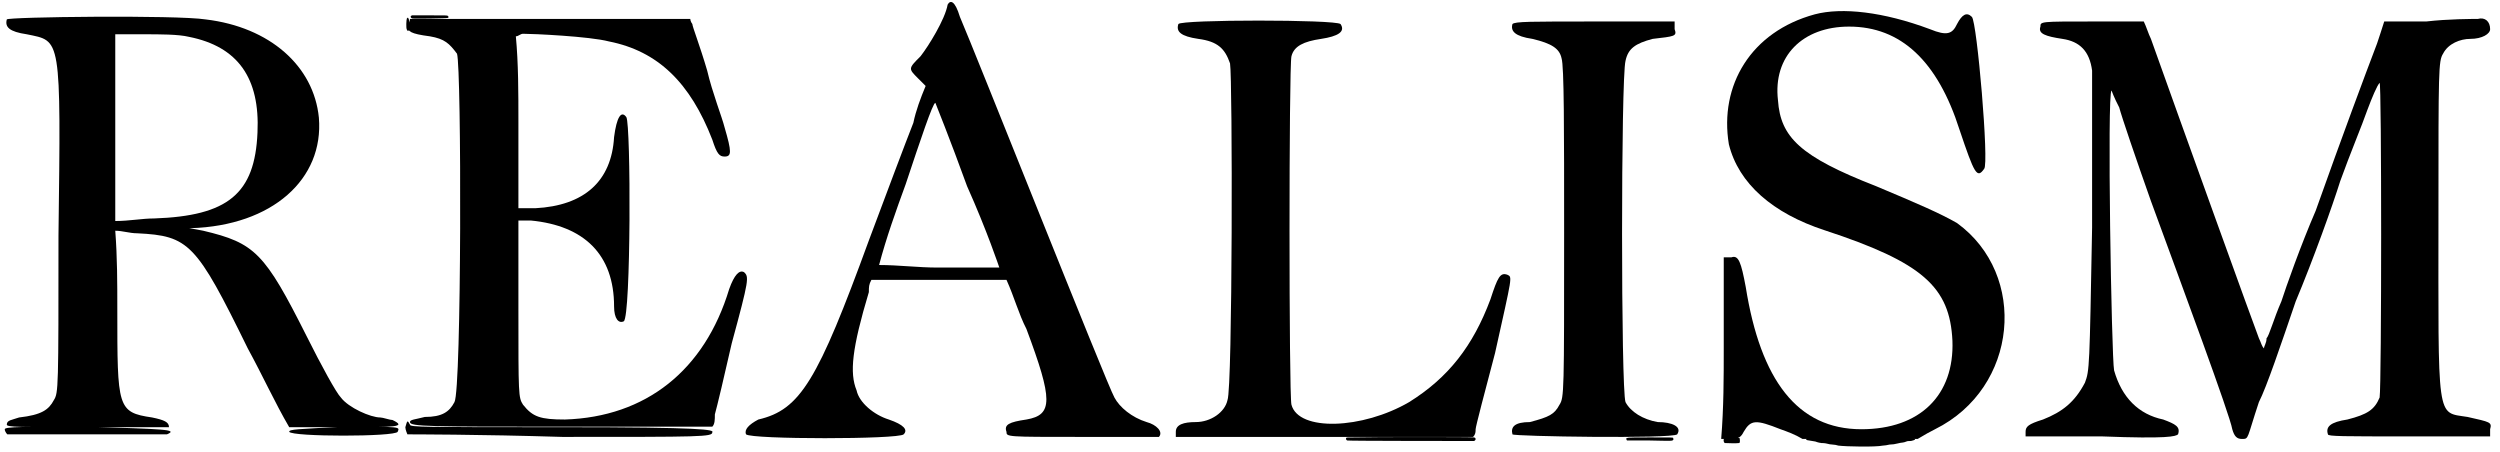
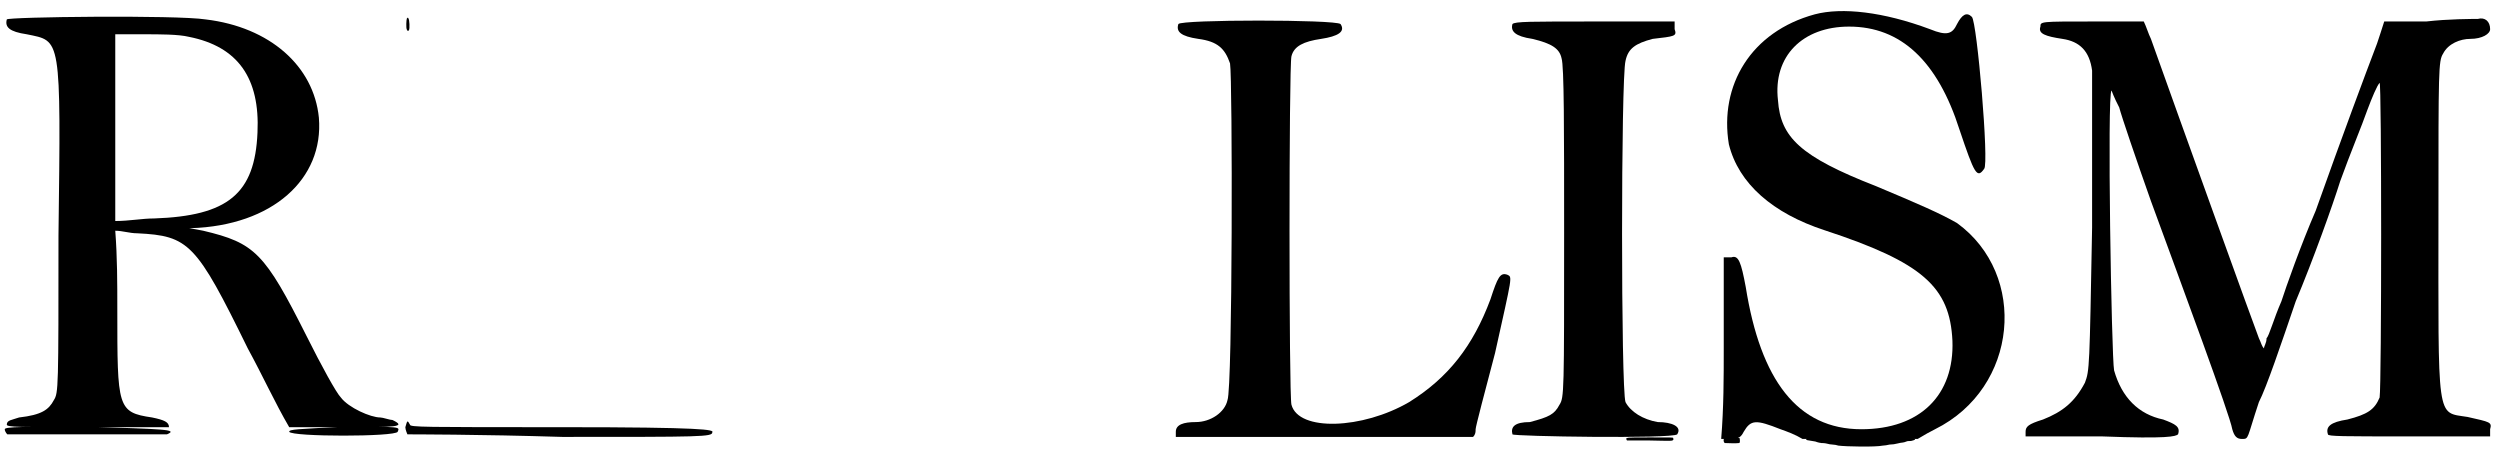
<svg xmlns="http://www.w3.org/2000/svg" xmlns:xlink="http://www.w3.org/1999/xlink" width="487px" height="88px" viewBox="0 0 4876 883" version="1.1">
  <defs>
    <path id="gl3344" d="M 4 9 C 0 24 9 33 43 38 C 110 52 110 38 105 432 C 105 729 105 739 96 753 C 86 772 72 782 28 787 C 14 792 4 792 4 801 C 4 806 28 806 163 806 C 254 806 321 806 321 806 C 321 796 312 792 288 787 C 220 777 220 768 220 576 C 220 523 220 475 216 422 C 230 422 244 427 259 427 C 360 432 374 446 475 652 C 504 705 528 758 556 806 C 590 806 624 806 662 806 C 763 806 787 806 758 792 C 753 792 739 787 734 787 C 715 787 672 768 657 748 C 648 739 619 686 590 628 C 508 465 489 446 388 422 C 364 417 355 417 364 417 C 523 412 624 321 614 201 C 604 100 518 24 393 9 C 336 0 4 4 4 9 M 360 43 C 456 62 499 124 494 230 C 489 350 436 393 292 398 C 268 398 244 403 216 403 C 216 340 216 278 216 220 C 216 158 216 96 216 38 C 235 38 254 38 273 38 C 302 38 340 38 360 43 z" fill="black" />
-     <path id="gl3345" d="M 4 4 C 4 9 0 14 0 19 C 0 28 4 33 43 38 C 72 43 81 52 96 72 C 105 100 105 729 91 753 C 81 772 67 782 33 782 C 14 787 4 787 4 792 C 4 801 43 801 302 801 C 398 801 499 801 595 801 C 600 796 600 787 600 777 C 604 763 619 700 633 638 C 667 513 667 508 657 499 C 648 494 638 504 628 532 C 580 691 465 782 307 787 C 259 787 244 782 225 758 C 216 744 216 739 216 571 C 216 513 216 456 216 398 C 225 398 230 398 240 398 C 345 408 403 465 403 566 C 403 590 412 600 422 595 C 436 585 436 211 427 196 C 417 182 408 196 403 235 C 398 321 345 369 249 374 C 240 374 225 374 216 374 C 216 316 216 264 216 206 C 216 148 216 91 211 38 C 216 38 220 33 225 33 C 244 33 355 38 393 48 C 489 67 552 129 595 240 C 604 268 609 273 619 273 C 633 273 633 264 619 216 C 614 196 595 148 585 105 C 571 57 556 19 556 14 C 552 9 552 4 552 4 C 460 4 369 4 278 4 C 129 4 4 4 4 4 z" fill="black" />
-     <path id="gl3346" d="M 398 9 C 393 38 360 91 345 110 C 321 134 321 134 340 153 C 345 158 350 163 355 168 C 345 192 336 216 331 240 C 316 278 278 379 244 470 C 144 744 110 801 28 820 C 9 830 0 840 4 849 C 14 859 302 859 312 849 C 321 840 312 830 283 820 C 254 811 225 787 220 763 C 206 729 211 681 244 571 C 244 561 244 556 249 547 C 292 547 336 547 384 547 C 427 547 470 547 513 547 C 528 580 537 614 552 643 C 604 782 604 811 552 820 C 518 825 508 830 513 844 C 513 854 513 854 657 854 C 744 854 806 854 811 854 C 820 844 806 830 787 825 C 758 816 734 796 724 777 C 710 753 451 100 422 33 C 412 0 403 0 398 9 M 436 364 C 475 451 499 523 499 523 C 499 523 446 523 379 523 C 340 523 302 518 264 518 C 278 465 297 412 316 360 C 345 273 369 201 374 201 C 374 201 403 273 436 364 z" fill="black" />
    <path id="gl3347" d="M 9 9 C 4 24 14 33 48 38 C 86 43 100 57 110 86 C 115 115 115 720 105 744 C 100 768 72 787 43 787 C 19 787 4 792 4 806 C 4 811 4 816 4 816 C 105 816 201 816 297 816 C 393 816 489 816 585 816 C 590 811 590 806 590 801 C 590 796 609 724 628 652 C 662 499 662 504 652 499 C 638 494 633 504 619 547 C 585 638 537 700 460 748 C 369 801 244 806 230 753 C 225 734 225 91 230 72 C 235 52 254 43 288 38 C 321 33 336 24 326 9 C 316 0 14 0 9 9 z" fill="black" />
    <path id="gl3348" d="M 4 14 C 0 28 9 38 43 43 C 81 52 96 62 100 81 C 105 96 105 220 105 422 C 105 734 105 744 96 758 C 86 777 76 782 38 792 C 9 792 0 801 4 816 C 4 820 316 825 326 816 C 336 801 316 792 288 792 C 259 787 235 772 225 753 C 216 729 216 120 225 86 C 230 62 244 52 278 43 C 321 38 326 38 321 24 C 321 19 321 14 321 9 C 268 9 216 9 168 9 C 38 9 9 9 4 14 z" fill="black" />
    <path id="gl3584" d="M 187 14 C 62 48 0 153 19 268 C 38 345 105 403 206 436 C 398 499 451 547 456 652 C 460 758 393 825 278 825 C 153 825 81 729 52 547 C 43 499 38 484 24 489 C 19 489 14 489 9 489 C 9 547 9 604 9 667 C 9 724 9 782 4 844 C 14 844 19 844 24 844 C 38 844 43 840 48 830 C 62 806 72 806 120 825 C 134 830 148 835 163 844 C 201 844 240 844 278 844 C 316 844 355 844 388 844 C 403 835 412 830 422 825 C 585 744 604 523 465 422 C 432 403 388 384 307 350 C 158 292 120 254 115 182 C 105 96 163 38 254 38 C 355 38 427 105 470 240 C 499 326 504 336 518 316 C 528 307 504 28 494 19 C 484 9 475 14 465 33 C 456 52 446 57 412 43 C 321 9 240 0 187 14 z" fill="black" />
    <path id="gl3585" d="M 787 9 C 763 9 734 9 705 9 C 700 24 696 38 691 52 C 667 115 624 230 571 379 C 542 446 513 528 504 556 C 489 590 480 624 475 628 C 475 638 470 643 470 648 C 465 643 465 638 460 628 C 456 619 302 192 249 43 C 244 33 240 19 235 9 C 201 9 168 9 134 9 C 33 9 33 9 33 19 C 28 33 43 38 76 43 C 110 48 129 67 134 105 C 134 115 134 254 134 412 C 129 686 129 691 120 715 C 100 753 76 772 38 787 C 9 796 4 801 4 811 C 4 811 4 816 4 820 C 52 820 100 820 153 820 C 283 825 297 820 302 816 C 307 801 297 796 273 787 C 225 777 192 744 177 691 C 172 667 163 148 172 144 C 172 144 177 158 187 177 C 192 196 220 278 249 360 C 312 532 403 777 408 806 C 412 820 417 825 427 825 C 441 825 436 825 460 753 C 475 724 504 638 532 556 C 566 475 604 369 619 321 C 638 268 662 211 672 182 C 681 158 691 134 696 129 C 700 124 700 720 696 744 C 686 768 672 777 633 787 C 600 792 590 801 595 816 C 595 820 624 820 753 820 C 806 820 859 820 912 820 C 912 816 912 811 912 806 C 916 792 912 792 868 782 C 806 772 811 796 811 379 C 811 105 811 86 820 72 C 830 52 854 43 873 43 C 897 43 912 33 912 24 C 912 9 902 0 888 4 C 878 4 830 4 787 9 z" fill="black" />
-     <path id="gl3088" d="M 10 7 C 9 9 9 10 12 12 C 13 13 81 12 82 11 C 84 10 84 9 82 7 C 81 6 78 6 46 6 C 35 6 24 6 12 6 C 12 6 11 7 10 7 z" fill="black" />
    <path id="gl3082" d="M 16 11 C 15 13 14 30 16 33 C 17 36 19 36 20 34 C 22 31 21 13 19 11 C 18 9 18 9 16 11 z" fill="black" />
    <path id="gl3586" d="M 4 43 C 4 62 4 72 4 62 C 4 48 4 33 4 19 C 4 9 4 19 4 43 z" fill="black" />
    <path id="gl3587" d="M 0 14 C 0 19 4 28 4 28 C 9 28 144 28 307 33 C 580 33 600 33 600 24 C 604 19 585 14 307 14 C 33 14 9 14 9 9 C 4 0 4 0 0 14 z" fill="black" />
    <path id="gl3588" d="M 4 14 C 4 19 9 24 9 24 C 33 24 316 24 321 24 C 345 14 312 14 168 9 C 43 9 4 9 4 14 z" fill="black" />
    <path id="gl3589" d="M 110 4 C 19 9 4 9 4 14 C 9 24 211 24 216 14 C 220 4 225 4 110 4 z" fill="black" />
-     <path id="gl3087" d="M 20 6 C 5 6 4 6 3 7 C 2 9 3 11 5 12 C 6 13 250 13 253 13 C 257 11 257 7 253 6 C 251 5 55 5 20 6 z" fill="black" />
    <path id="gl3590" d="M 5 7 C 3 7 1 9 3 10 C 3 11 4 12 4 12 C 19 12 33 12 48 12 C 92 13 92 13 94 11 C 95 10 95 9 94 7 C 93 6 92 6 49 6 C 26 6 6 6 5 7 z" fill="black" />
    <path id="gl3591" d="M 16 15 C 13 16 13 23 16 25 C 18 25 39 26 44 25 C 46 25 46 19 45 16 C 45 16 45 15 45 15 C 40 15 35 15 30 15 C 23 15 16 15 16 15 z" fill="black" />
    <path id="gl3592" d="M 13 12 C 11 12 9 14 9 15 C 9 16 13 17 15 17 C 15 17 21 18 27 19 C 32 21 38 22 39 22 C 40 22 45 22 49 23 C 52 24 58 25 61 25 C 64 25 69 26 72 27 C 88 29 145 30 159 27 C 162 27 168 26 172 25 C 177 25 184 24 187 23 C 191 22 196 21 198 21 C 199 21 203 20 205 19 C 207 18 210 18 214 18 C 222 16 224 15 220 13 C 219 12 213 12 117 12 C 61 12 15 12 13 12 z" fill="black" />
    <path id="gl3593" d="M 24 4 C 33 4 57 4 67 4 C 81 4 72 4 48 4 C 19 4 9 4 24 4 z" fill="black" />
  </defs>
  <use xlink:href="#gl3344" x="4" y="29" />
  <use xlink:href="#gl3345" x="792" y="33" />
  <use xlink:href="#gl3346" x="1449" y="0" />
  <use xlink:href="#gl3347" x="2289" y="38" />
  <use xlink:href="#gl3348" x="2947" y="33" />
  <use xlink:href="#gl3584" x="3355" y="14" />
  <use xlink:href="#gl3585" x="3950" y="33" />
  <use xlink:href="#gl3088" x="788" y="24" />
  <use xlink:href="#gl3082" x="774" y="25" />
  <use xlink:href="#gl3586" x="3912" y="581" />
  <use xlink:href="#gl3587" x="787" y="821" />
  <use xlink:href="#gl3588" x="0" y="825" />
  <use xlink:href="#gl3589" x="556" y="830" />
  <use xlink:href="#gl3087" x="2623" y="849" />
  <use xlink:href="#gl3590" x="3171" y="849" />
  <use xlink:href="#gl3591" x="3350" y="841" />
  <use xlink:href="#gl3592" x="3516" y="844" />
  <use xlink:href="#gl3593" x="2956" y="854" />
</svg>